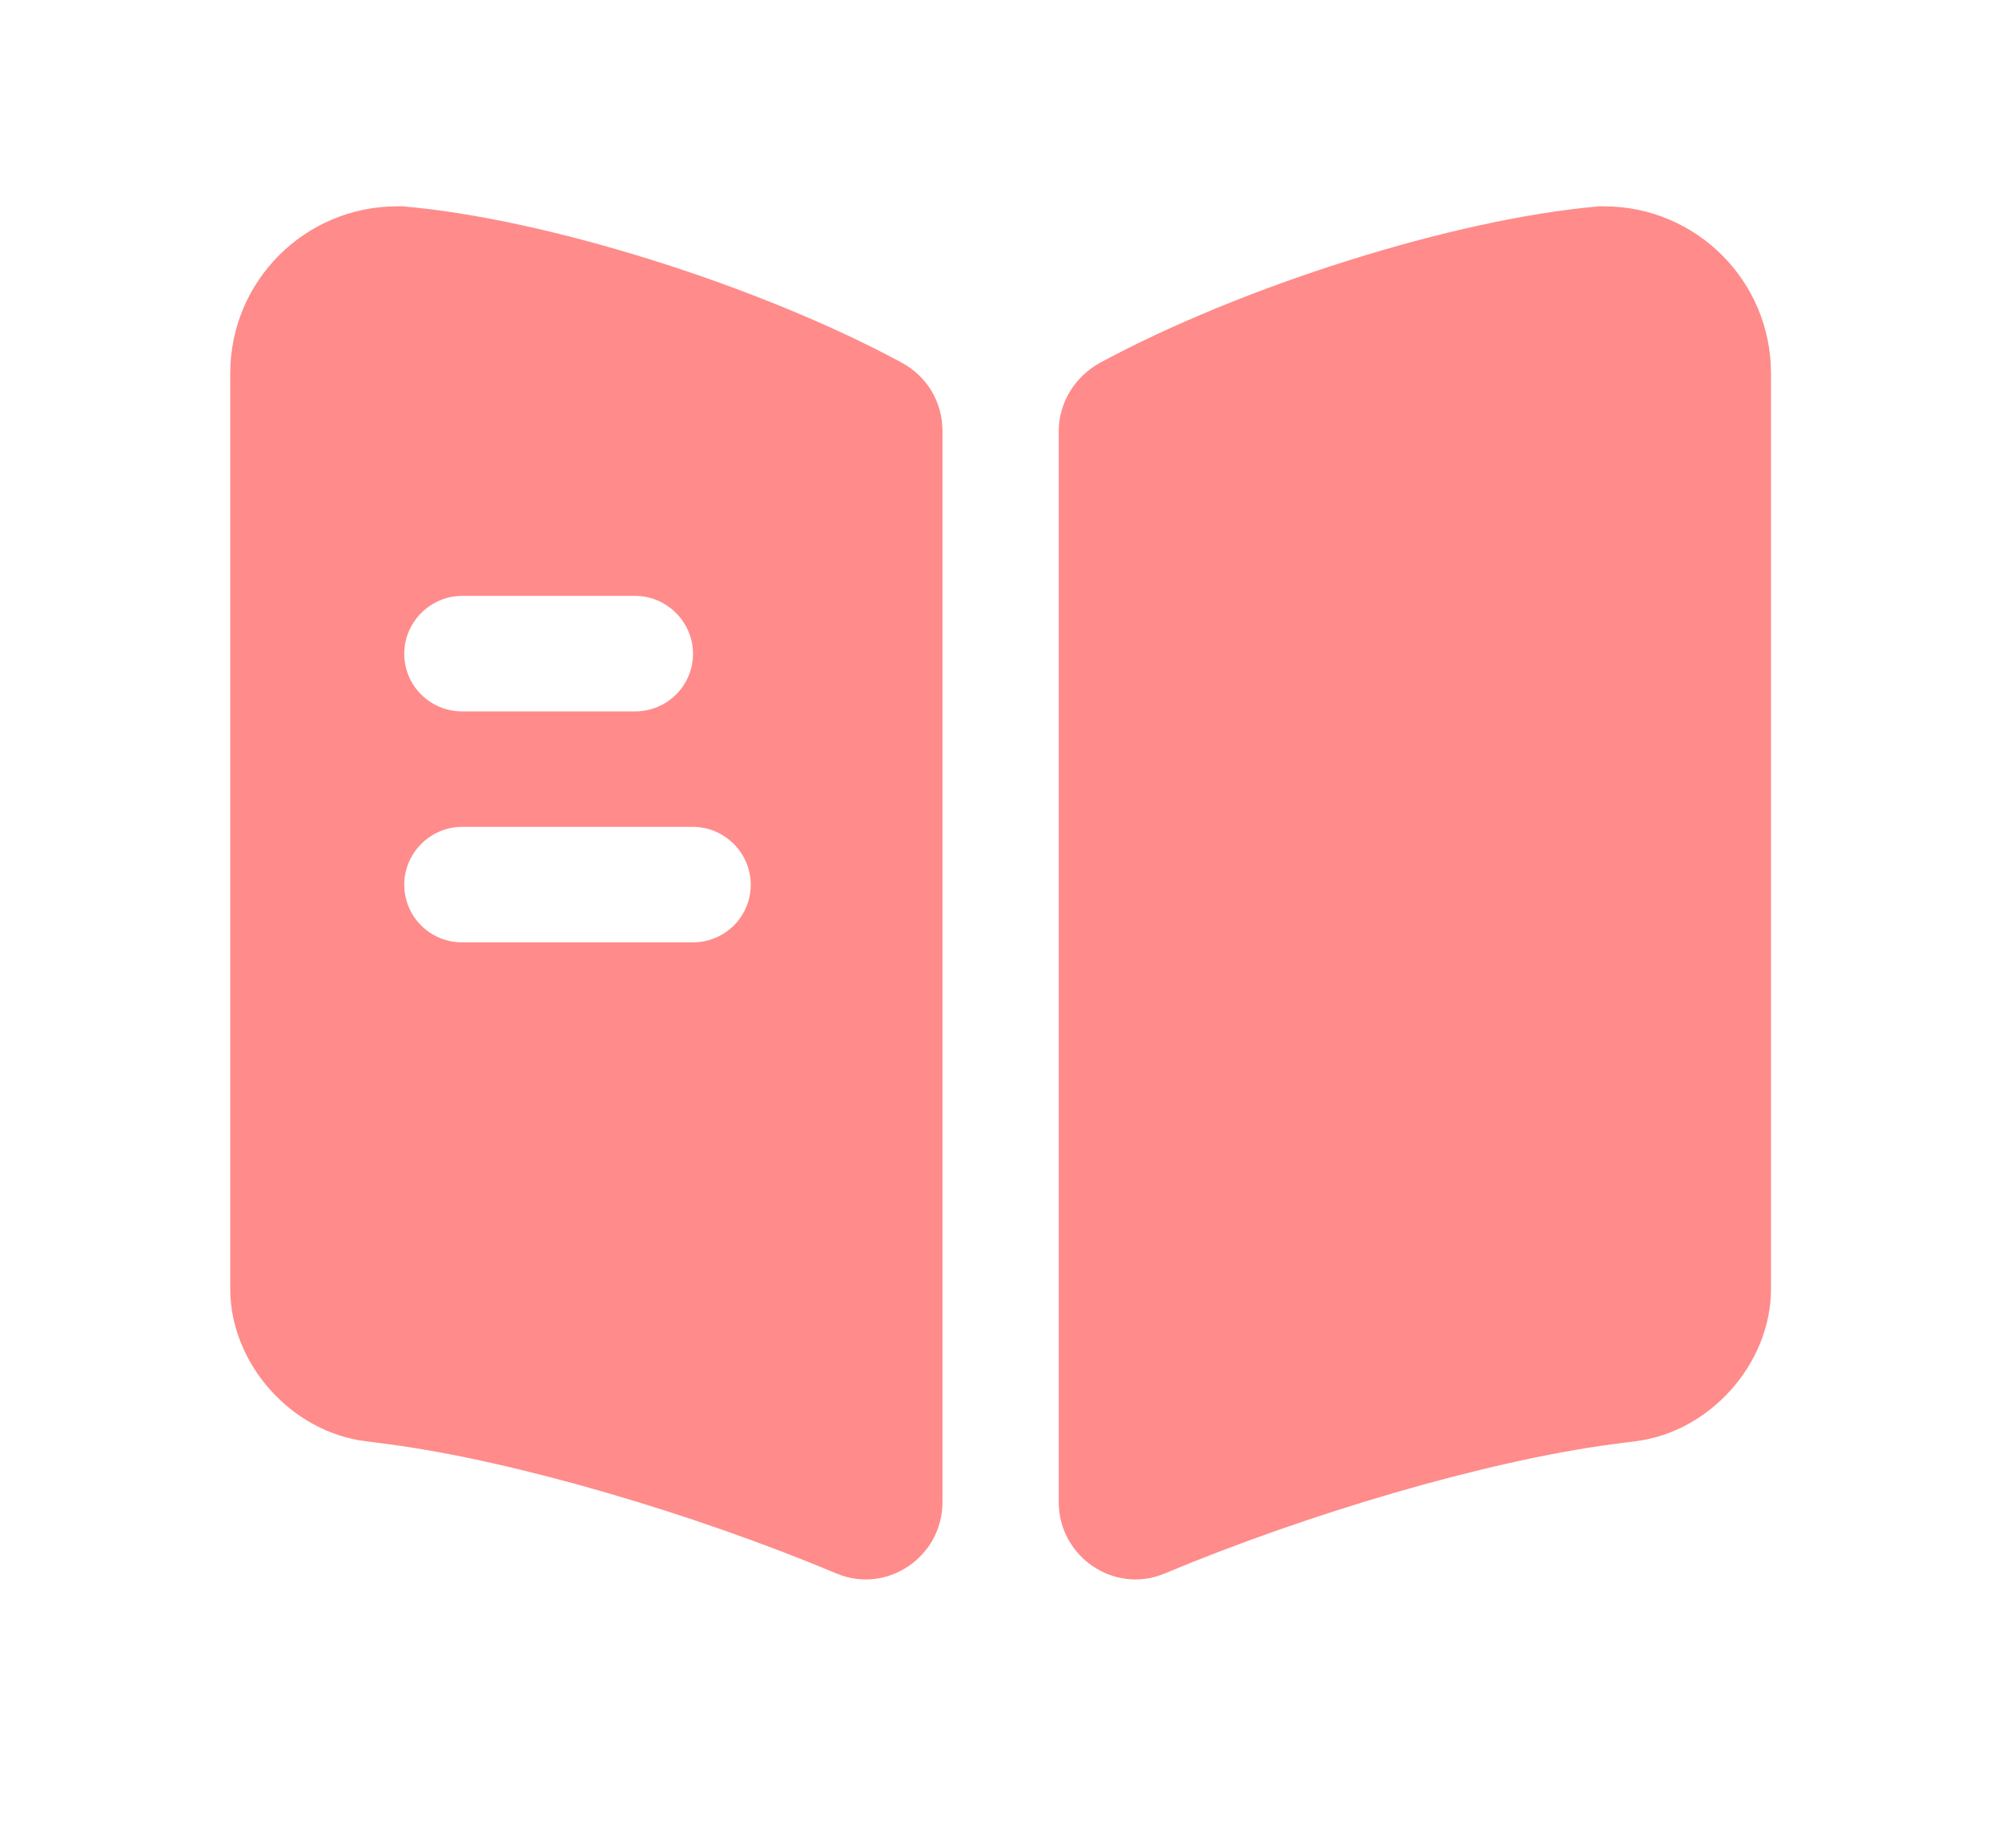
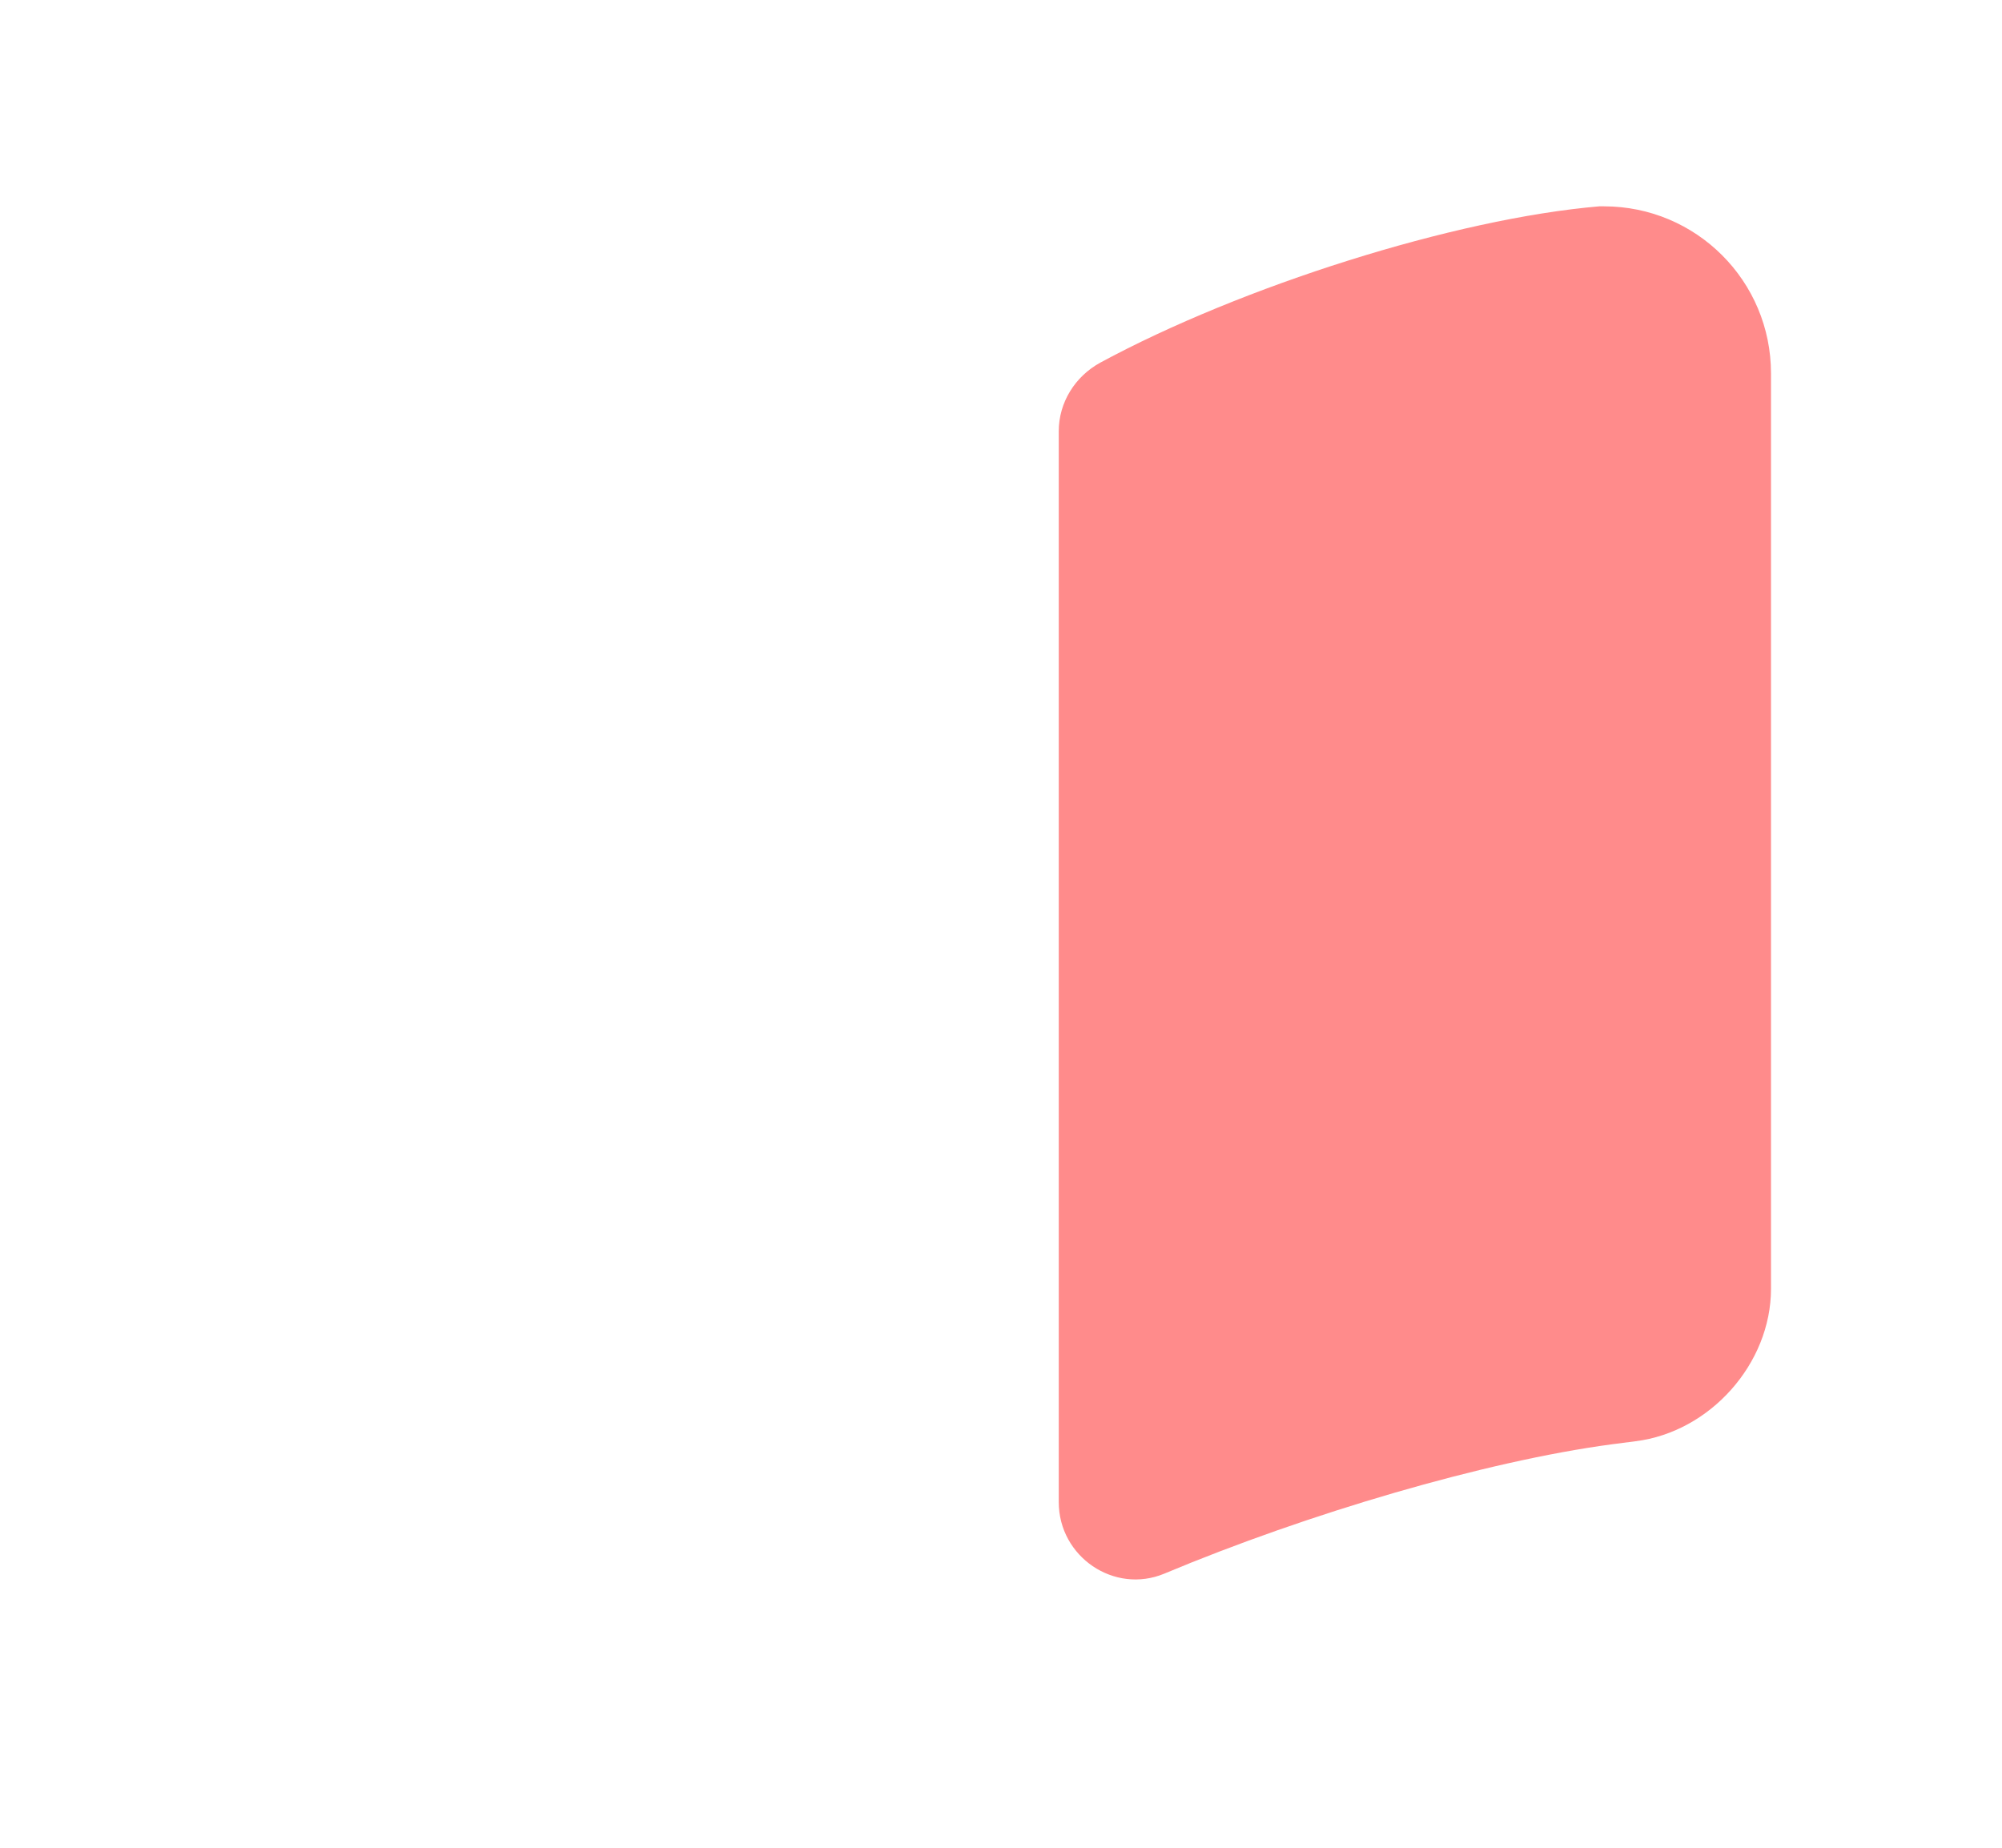
<svg xmlns="http://www.w3.org/2000/svg" width="13" height="12" viewBox="0 0 13 12" fill="none">
  <path d="M11.5 2.425V8.37C11.5 8.855 11.105 9.3 10.62 9.36L10.465 9.38C9.645 9.49 8.49 9.83 7.56 10.22C7.235 10.355 6.875 10.11 6.875 9.755V2.8C6.875 2.615 6.98 2.445 7.145 2.355C8.06 1.86 9.445 1.42 10.385 1.34H10.415C11.015 1.34 11.5 1.825 11.5 2.425Z" fill="#FF8B8B" />
-   <path d="M5.855 2.355C4.94 1.86 3.555 1.42 2.615 1.34H2.58C1.98 1.34 1.495 1.825 1.495 2.425V8.37C1.495 8.855 1.89 9.3 2.375 9.36L2.53 9.38C3.35 9.49 4.505 9.83 5.435 10.22C5.76 10.355 6.12 10.11 6.12 9.755V2.8C6.12 2.61 6.02 2.445 5.855 2.355ZM3 3.87H4.125C4.33 3.87 4.5 4.04 4.5 4.245C4.5 4.455 4.33 4.62 4.125 4.62H3C2.795 4.62 2.625 4.455 2.625 4.245C2.625 4.04 2.795 3.87 3 3.87ZM4.5 6.12H3C2.795 6.12 2.625 5.955 2.625 5.745C2.625 5.54 2.795 5.37 3 5.37H4.5C4.705 5.37 4.875 5.54 4.875 5.745C4.875 5.955 4.705 6.12 4.5 6.12Z" fill="#FF8B8B" />
</svg>